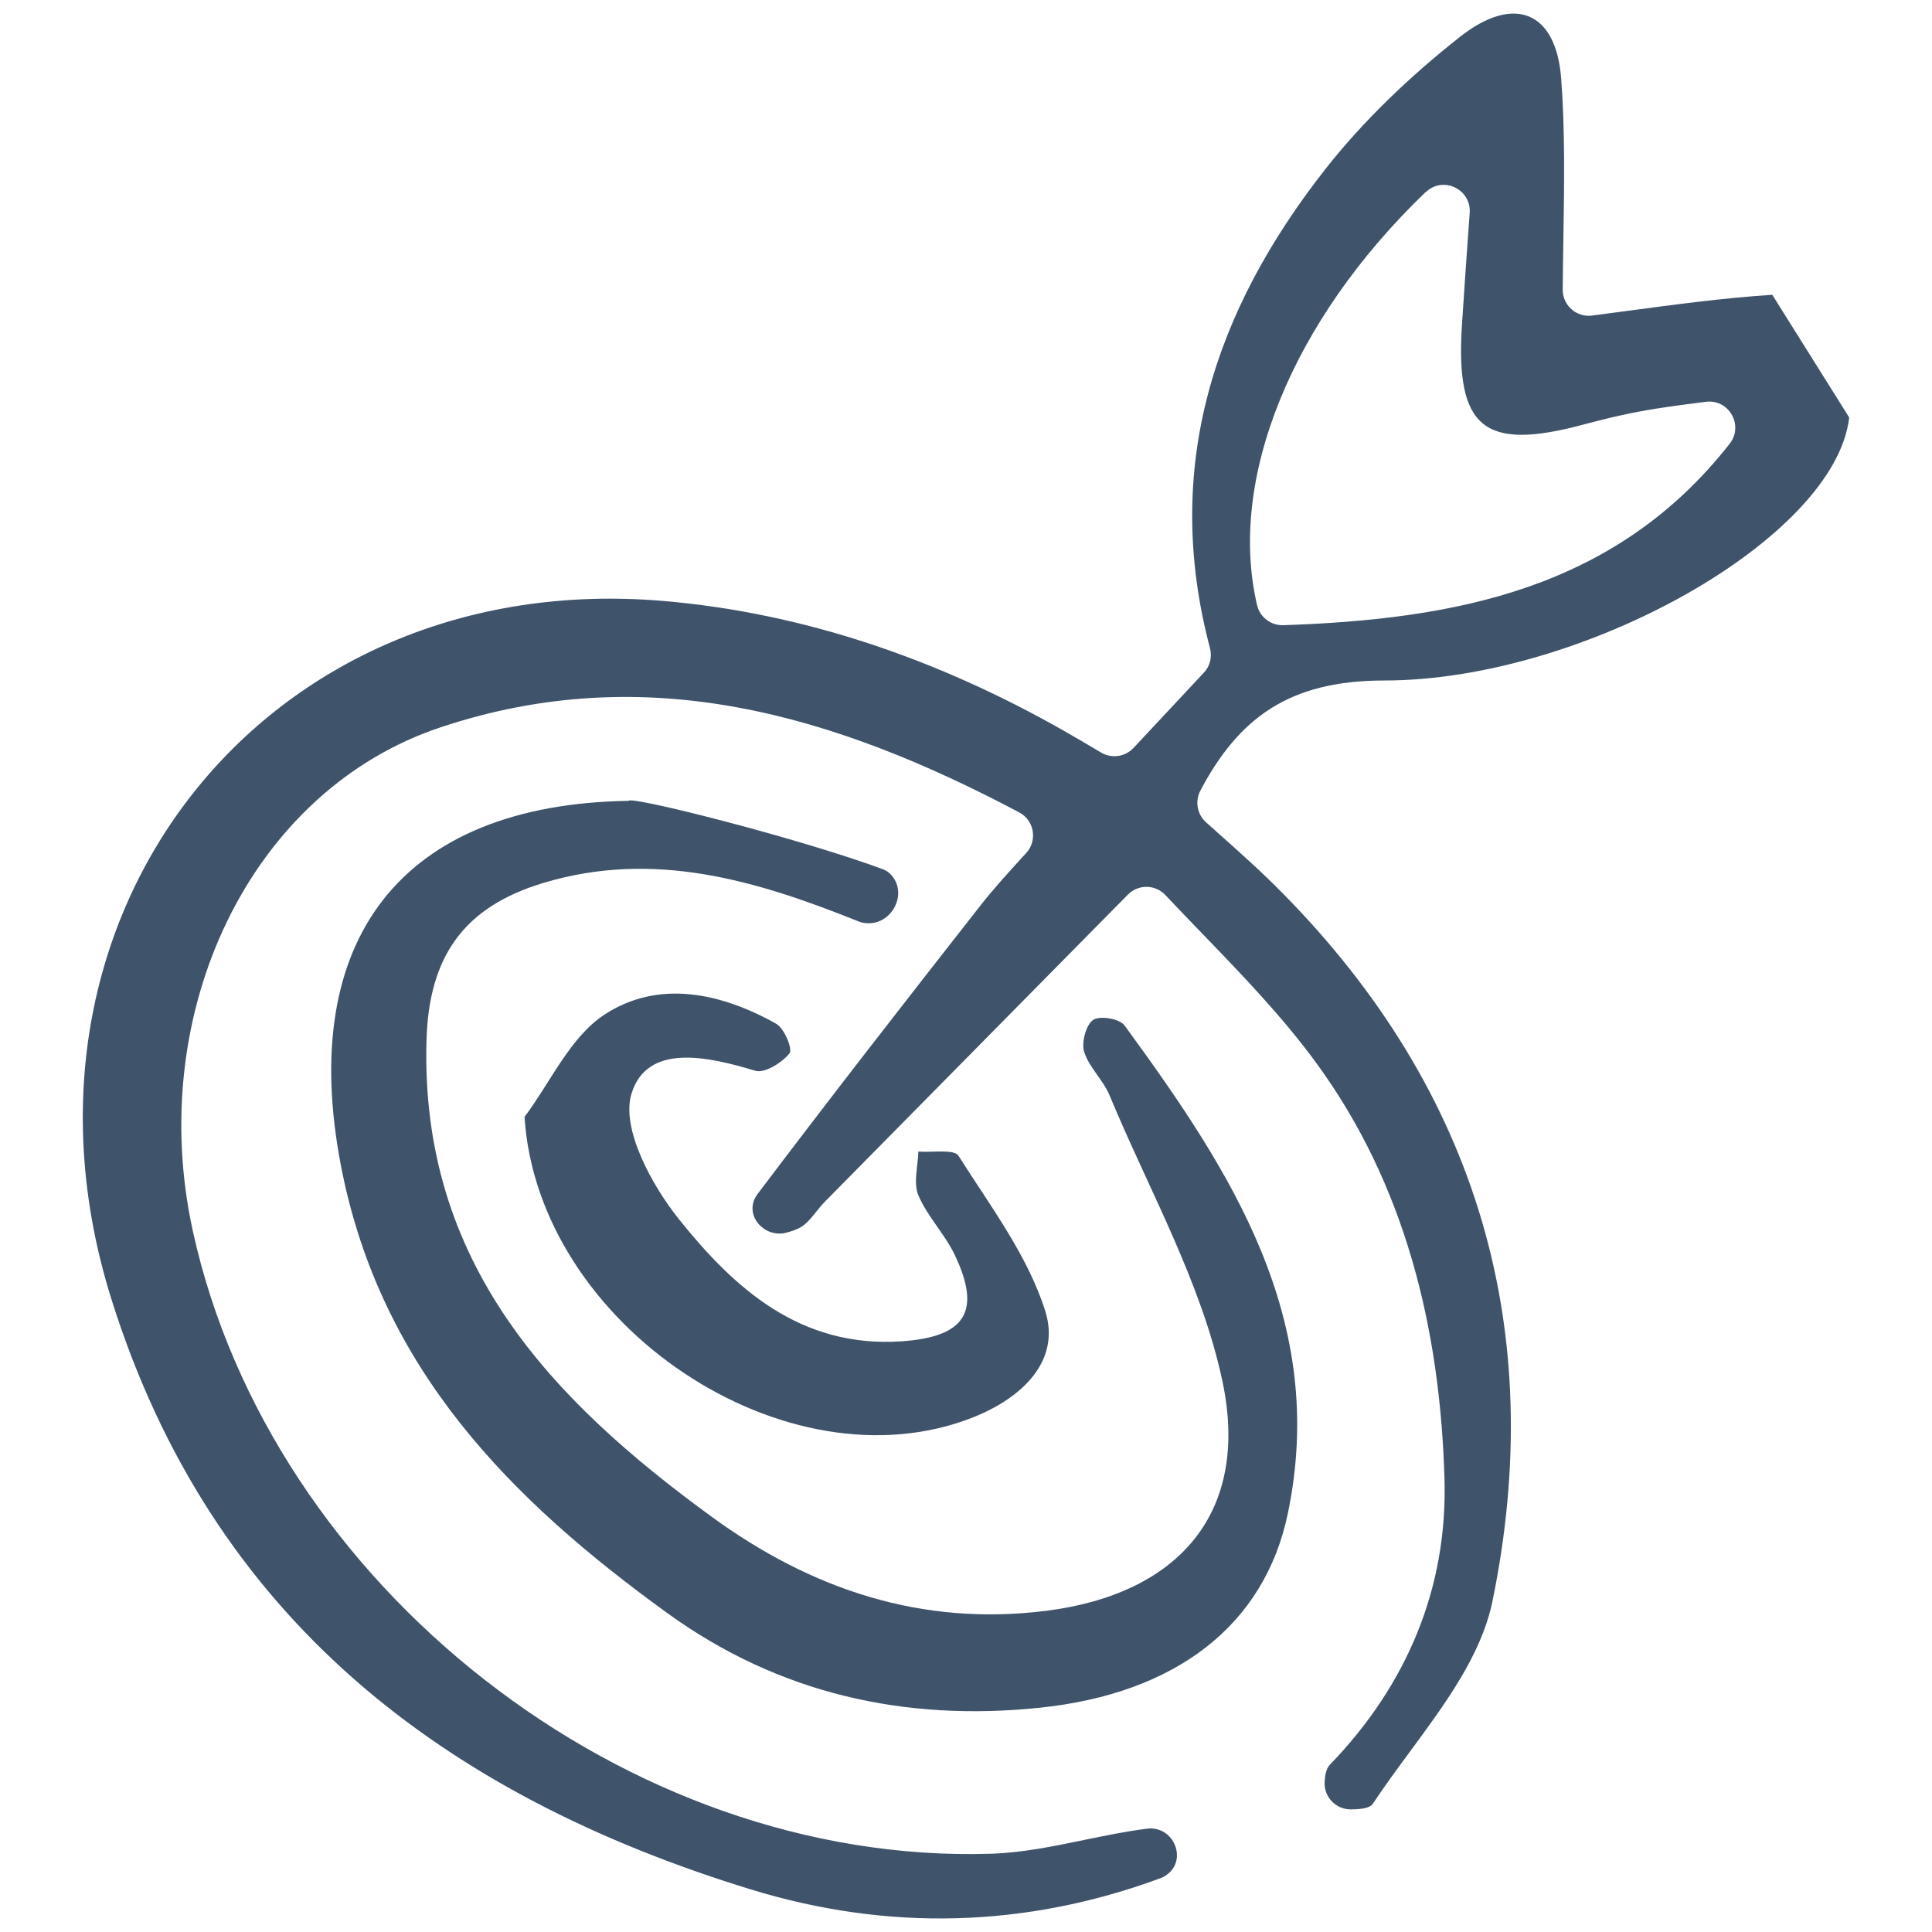
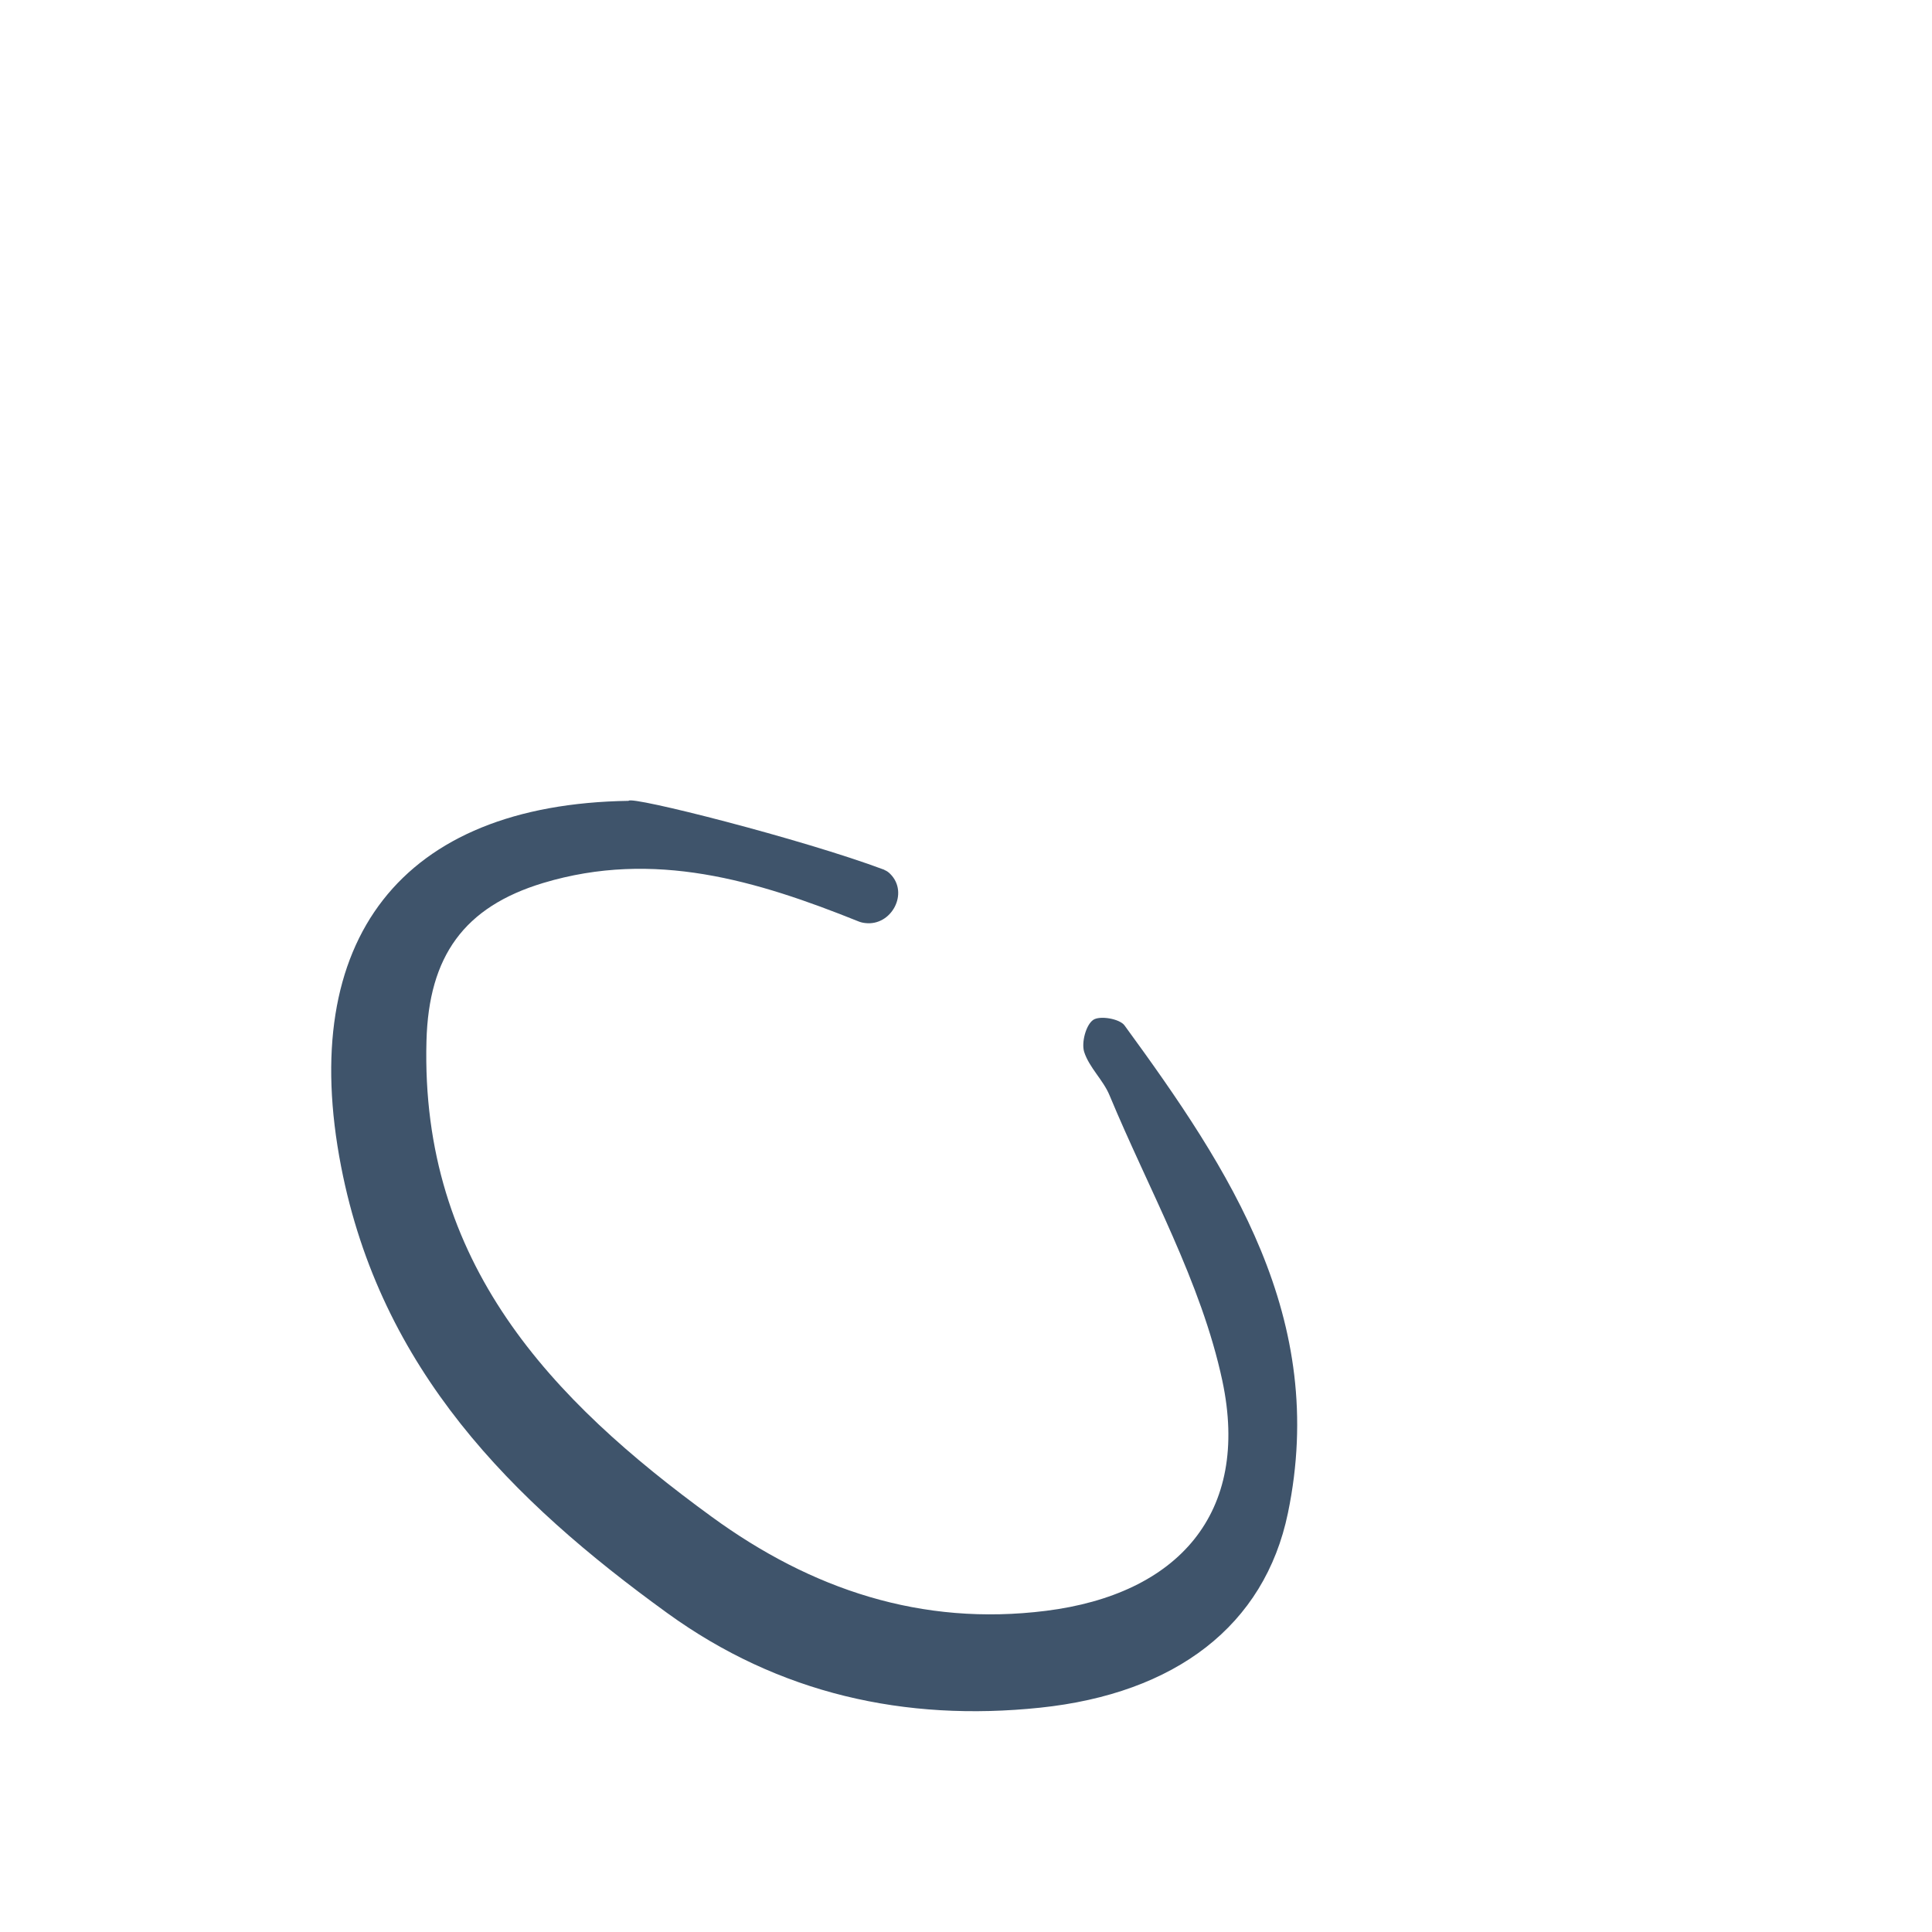
<svg xmlns="http://www.w3.org/2000/svg" width="70" height="70" viewBox="0 0 70 70" fill="none">
-   <path fill-rule="evenodd" clip-rule="evenodd" d="M50.147 24.656C57.35 24.656 66.5 19.5 67 15.126L64.213 10.681C62.456 10.795 60.701 11.031 58.865 11.277C58.475 11.329 58.082 11.382 57.685 11.434C57.116 11.508 56.615 11.062 56.62 10.489C56.625 9.87 56.635 9.263 56.644 8.665C56.676 6.657 56.706 4.75 56.565 2.854C56.386 0.416 54.861 -0.218 52.887 1.343C51.101 2.753 49.403 4.364 48.002 6.15C44.004 11.255 42.103 16.916 43.839 23.481C43.921 23.793 43.848 24.128 43.623 24.367C42.81 25.235 41.961 26.144 41.07 27.099C40.767 27.42 40.281 27.494 39.899 27.269C39.413 26.979 38.963 26.713 38.508 26.456C34 23.899 29.134 22.205 24.019 21.773C9.59 20.552 -0.304 33.177 4.025 47.033C7.648 58.625 16.072 65.043 27.21 68.459C32.164 69.979 37.163 69.855 42.048 68.05C42.14 68.018 42.222 67.968 42.305 67.903C43.012 67.353 42.526 66.196 41.63 66.251C41.611 66.251 41.593 66.253 41.576 66.255C41.56 66.258 41.545 66.26 41.529 66.26C40.777 66.357 40.029 66.511 39.282 66.665C38.159 66.897 37.038 67.129 35.91 67.164C22.72 67.582 9.806 57.459 6.987 44.604C5.251 36.689 9.053 28.646 15.98 26.346C23.413 23.876 30.226 25.882 36.938 29.44C37.475 29.729 37.595 30.455 37.182 30.905C37.134 30.957 37.087 31.009 37.04 31.06C36.495 31.659 35.999 32.203 35.547 32.778C32.816 36.262 30.093 39.756 27.426 43.291C27.398 43.333 27.375 43.374 27.352 43.415L27.352 43.415C27.012 44.113 27.733 44.857 28.486 44.664C28.638 44.623 28.785 44.577 28.922 44.512C29.18 44.396 29.378 44.148 29.578 43.899C29.676 43.776 29.775 43.652 29.882 43.544C32.762 40.623 35.642 37.705 38.663 34.645C39.388 33.911 40.12 33.168 40.864 32.415C41.235 32.034 41.855 32.039 42.218 32.424C42.653 32.886 43.094 33.343 43.535 33.8C44.99 35.307 46.441 36.81 47.667 38.48C50.927 42.919 52.176 48.158 52.336 53.561C52.456 57.5 50.996 61.031 48.186 63.937C48.048 64.079 48.007 64.313 47.993 64.575C47.97 65.112 48.402 65.558 48.939 65.558C49.306 65.553 49.628 65.521 49.742 65.351C50.16 64.719 50.623 64.092 51.087 63.462C52.375 61.716 53.678 59.95 54.076 58.01C56.078 48.254 53.571 39.563 46.483 32.374C45.747 31.622 44.96 30.921 44.181 30.226C44.017 30.08 43.854 29.935 43.692 29.789C43.37 29.5 43.292 29.022 43.494 28.641C44.876 26.029 46.694 24.656 50.147 24.656ZM45.547 21.927C44.481 17.395 46.768 11.652 51.657 6.955L51.662 6.96C52.282 6.363 53.31 6.854 53.25 7.713C53.145 9.164 53.053 10.458 52.97 11.758C52.727 15.513 53.76 16.353 57.364 15.384C58.236 15.15 59.117 14.944 60.008 14.806C60.591 14.714 61.183 14.636 61.808 14.558C62.648 14.453 63.19 15.417 62.666 16.082C58.521 21.362 52.704 22.441 46.497 22.652C46.047 22.666 45.648 22.363 45.547 21.927Z" fill="#3F546B" />
  <path d="M32.042 31.521C32.119 31.548 32.192 31.599 32.255 31.664C32.943 32.351 32.305 33.559 31.35 33.444C31.264 33.435 31.182 33.416 31.105 33.384C27.407 31.899 23.7 30.783 19.684 31.991C16.81 32.858 15.533 34.648 15.452 37.715C15.234 45.763 19.965 50.716 25.791 54.959C29.394 57.584 33.382 58.931 37.9 58.363C42.672 57.764 45.311 54.835 44.288 50.029C43.523 46.446 41.626 43.115 40.2 39.684C39.969 39.126 39.462 38.679 39.281 38.111C39.177 37.775 39.344 37.138 39.607 36.954C39.842 36.788 40.562 36.908 40.743 37.152C44.568 42.391 48.126 47.774 46.664 54.821C45.818 58.903 42.581 61.361 37.683 61.873C32.785 62.385 28.217 61.37 24.179 58.446C18.539 54.364 13.79 49.628 12.36 42.272C10.762 34.048 14.533 29.141 22.776 29.016C22.839 28.823 29.05 30.395 32.047 31.516L32.042 31.521Z" fill="#3F546B" />
-   <path d="M19 40.473C19.95 39.209 20.65 37.583 21.901 36.761C23.852 35.484 26.118 35.966 28.121 37.092C28.417 37.257 28.727 38.01 28.605 38.166C28.333 38.502 27.707 38.897 27.369 38.796C25.643 38.277 23.457 37.785 22.884 39.614C22.488 40.872 23.603 42.935 24.618 44.198C26.607 46.679 29 48.843 32.653 48.599C34.98 48.443 35.573 47.524 34.59 45.462C34.228 44.708 33.598 44.07 33.274 43.307C33.086 42.857 33.26 42.255 33.274 41.722C33.772 41.764 34.567 41.626 34.727 41.874C35.883 43.702 37.251 45.508 37.877 47.52C38.431 49.311 37.035 50.644 35.272 51.347C28.511 54.039 19.489 48.02 19.005 40.473H19Z" fill="#3F546B" />
</svg>